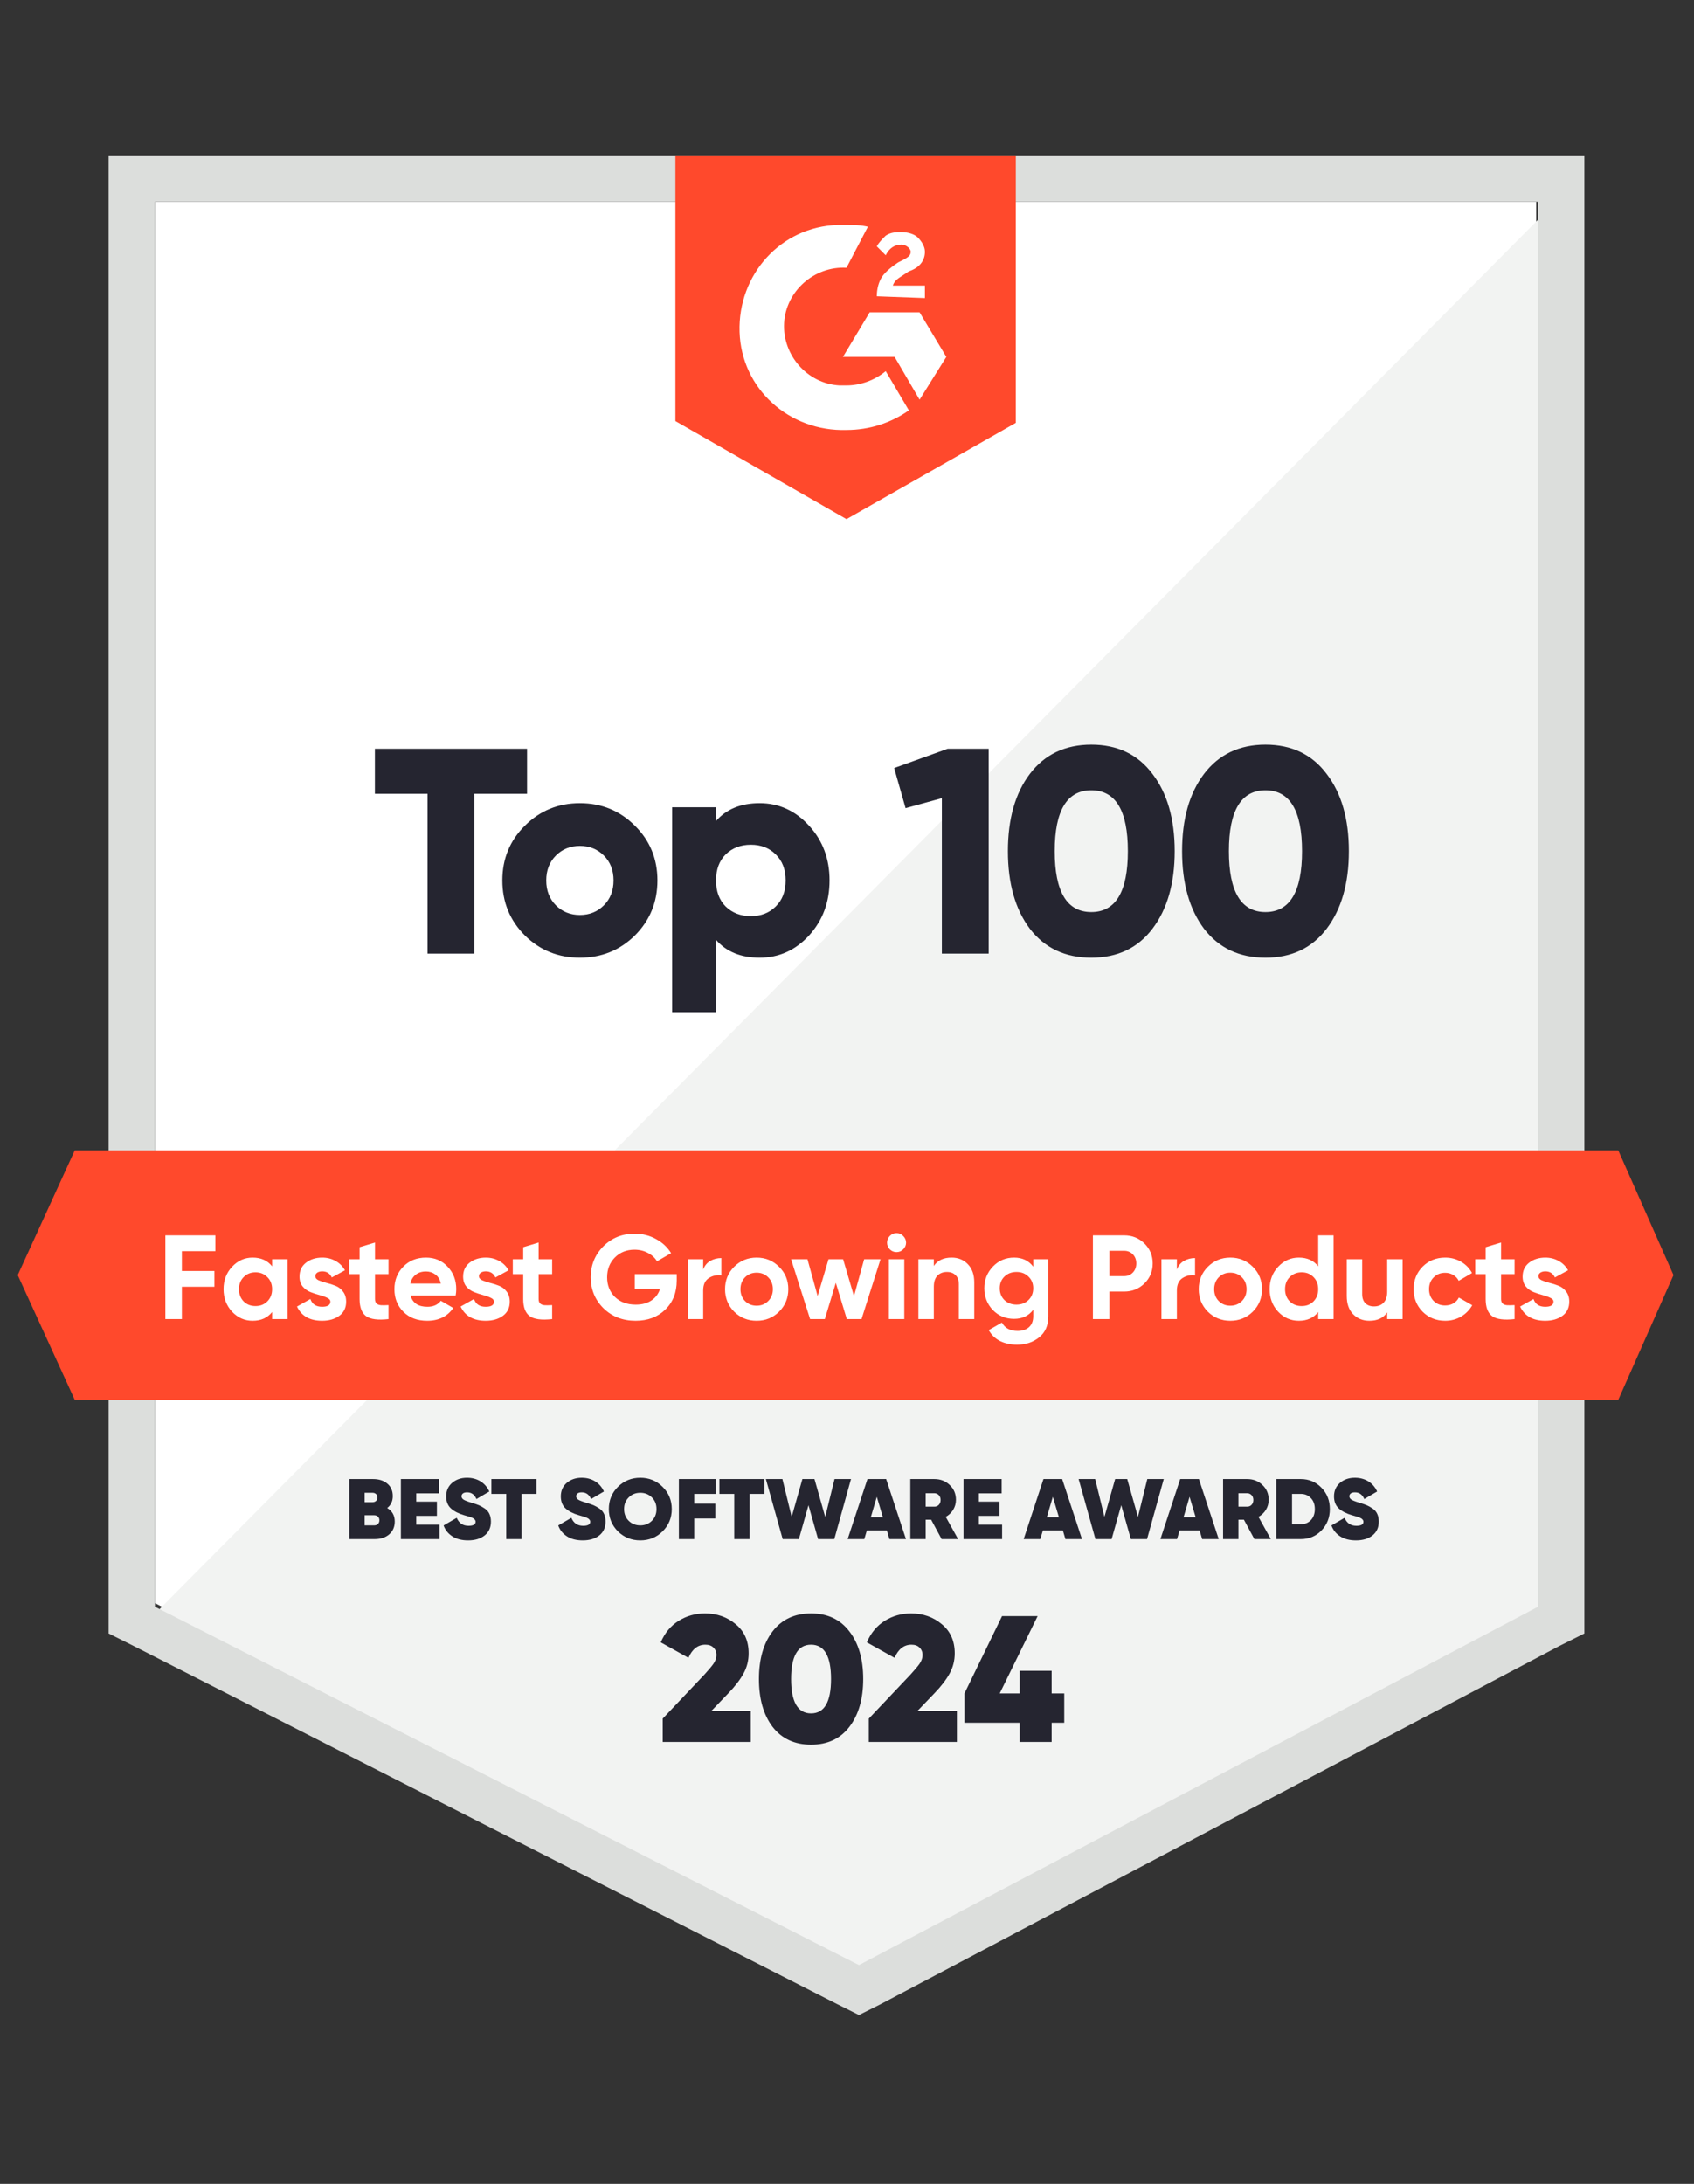
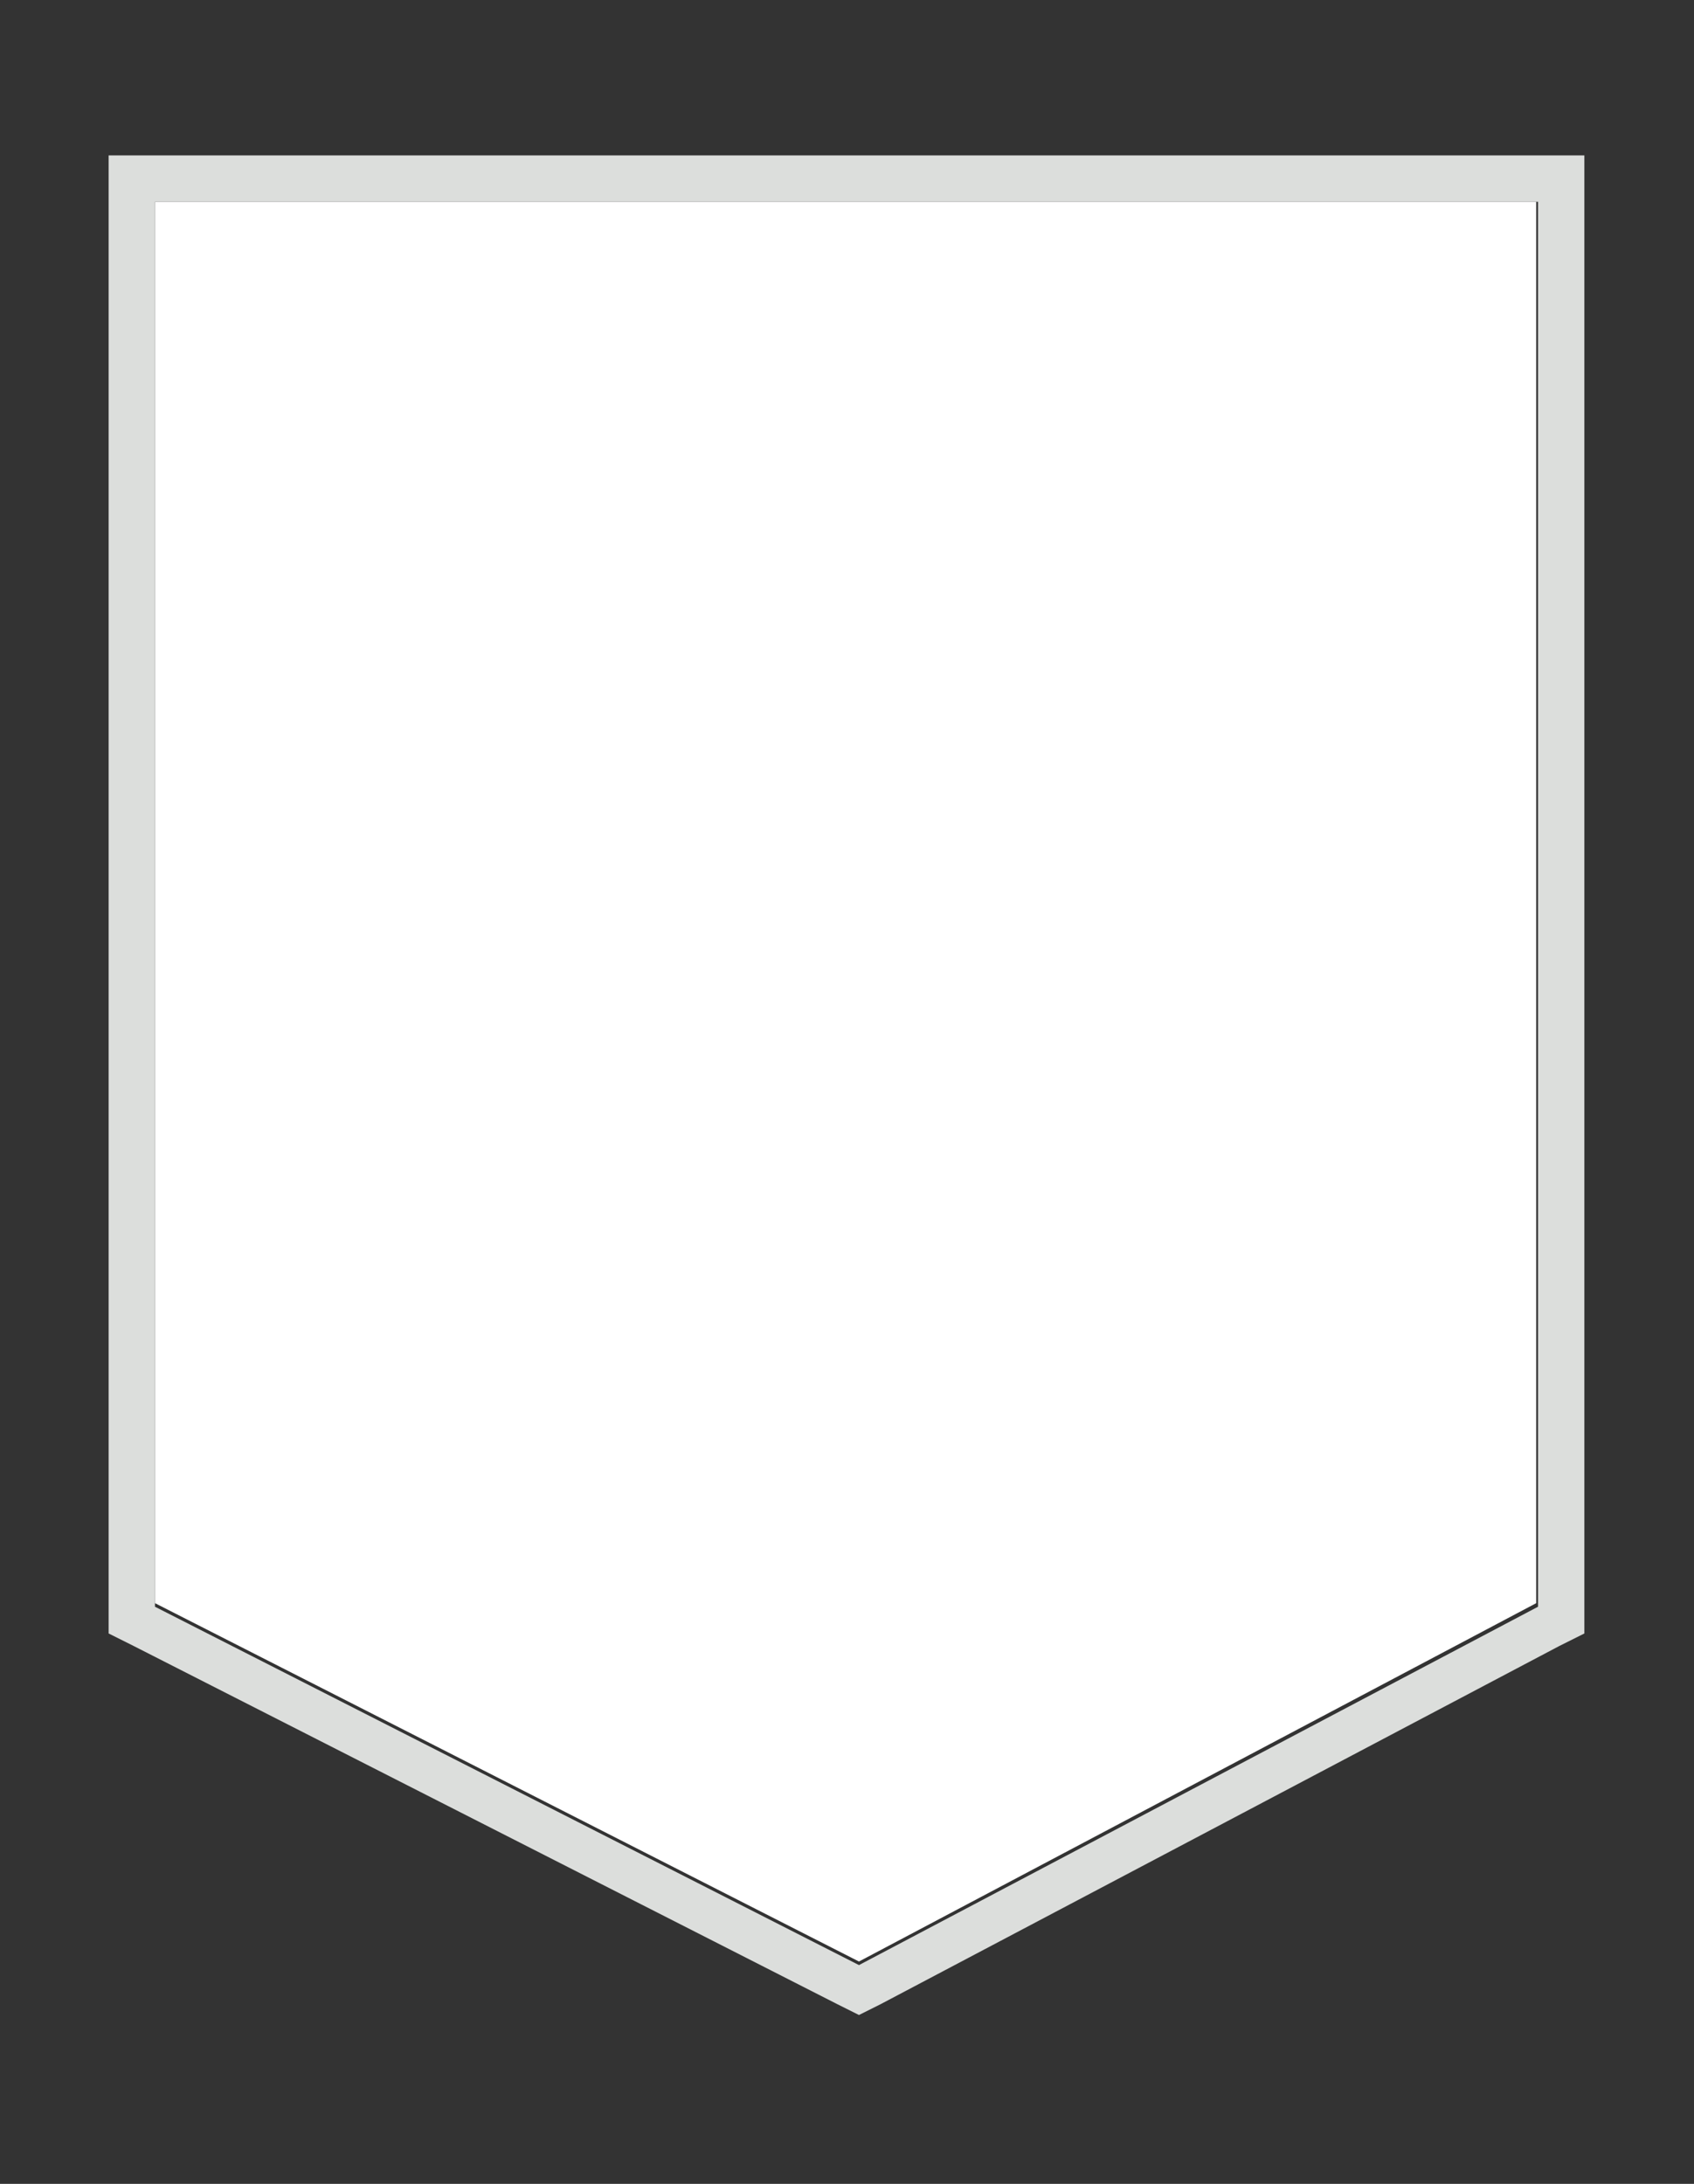
<svg xmlns="http://www.w3.org/2000/svg" width="142" height="183" viewBox="0 0 142 183" fill="none">
  <rect x="0" y="0" width="142" height="183" fill="#333333" stroke="none" />
  <path d="M12.99 134.337L72.003 164.367L128.775 134.337V16.908H12.99V134.337Z" fill="white" />
-   <path d="M129.972 17.356L11.796 136.428L73.051 166.757L129.972 137.624V17.356Z" fill="#F2F3F2" />
  <path d="M9.106 56.052V136.878L11.197 137.923L70.211 167.953L72.004 168.849L73.796 167.953L130.718 137.923L132.81 136.878V13.024H9.106V56.052ZM12.99 134.637V16.909H128.925V134.637L72.004 164.666L12.99 134.637Z" fill="#DCDEDC" />
-   <path d="M70.958 18.851C71.556 18.851 72.154 18.851 72.751 19L70.958 22.436C68.269 22.287 65.879 24.379 65.729 27.068C65.58 29.757 67.672 32.148 70.361 32.297H70.958C72.154 32.297 73.349 31.849 74.245 31.102L76.187 34.389C74.693 35.434 72.901 36.032 70.958 36.032C66.178 36.181 62.144 32.596 61.994 27.815C61.845 23.034 65.431 19 70.211 18.851H70.958ZM77.084 26.171L79.325 29.907L77.084 33.492L74.992 29.907H70.66L72.901 26.171H77.084ZM73.498 24.827C73.498 24.229 73.648 23.632 73.946 23.183C74.245 22.735 74.843 22.287 75.291 21.988L75.59 21.839C76.187 21.54 76.337 21.391 76.337 21.092C76.337 20.793 75.889 20.494 75.59 20.494C74.992 20.494 74.544 20.793 74.245 21.391L73.498 20.644C73.648 20.345 73.946 20.046 74.245 19.747C74.693 19.448 75.142 19.448 75.59 19.448C76.038 19.448 76.636 19.598 76.934 19.897C77.233 20.195 77.532 20.644 77.532 21.092C77.532 21.839 77.084 22.436 76.187 22.735L75.739 23.034C75.291 23.333 74.992 23.482 74.843 23.93H77.532V24.976L73.498 24.827ZM70.958 43.502L85.151 35.434V13.024H56.616V35.285L70.958 43.502ZM135.649 96.39H6.268L1.487 106.848L6.268 117.306H135.649L140.28 106.848L135.649 96.39Z" fill="#FF492C" />
-   <path d="M44.18 62.74V66.517H39.765V79.909H35.84V66.517H31.426V62.74H44.18ZM53.22 78.388C51.961 79.631 50.424 80.252 48.609 80.252C46.794 80.252 45.257 79.631 43.998 78.388C42.739 77.129 42.109 75.592 42.109 73.777C42.109 71.962 42.739 70.433 43.998 69.19C45.257 67.931 46.794 67.302 48.609 67.302C50.424 67.302 51.961 67.931 53.22 69.19C54.479 70.433 55.109 71.962 55.109 73.777C55.109 75.592 54.479 77.129 53.22 78.388ZM46.598 75.862C47.138 76.401 47.808 76.671 48.609 76.671C49.41 76.671 50.081 76.401 50.62 75.862C51.16 75.322 51.43 74.627 51.43 73.777C51.43 72.927 51.16 72.232 50.62 71.692C50.081 71.153 49.41 70.883 48.609 70.883C47.808 70.883 47.138 71.153 46.598 71.692C46.058 72.232 45.789 72.927 45.789 73.777C45.789 74.627 46.058 75.322 46.598 75.862ZM63.675 67.302C65.293 67.302 66.675 67.931 67.82 69.19C68.964 70.433 69.537 71.962 69.537 73.777C69.537 75.592 68.964 77.129 67.82 78.388C66.675 79.631 65.293 80.252 63.675 80.252C62.105 80.252 60.887 79.753 60.02 78.756V84.814H56.341V67.645H60.02V68.798C60.887 67.8 62.105 67.302 63.675 67.302ZM60.83 75.96C61.386 76.499 62.089 76.769 62.939 76.769C63.789 76.769 64.484 76.499 65.024 75.96C65.579 75.42 65.858 74.692 65.858 73.777C65.858 72.861 65.579 72.134 65.024 71.594C64.484 71.054 63.789 70.785 62.939 70.785C62.089 70.785 61.386 71.054 60.83 71.594C60.29 72.134 60.02 72.861 60.02 73.777C60.02 74.692 60.29 75.42 60.83 75.96ZM79.442 62.74H82.876V79.909H78.951V66.885L75.91 67.719L74.953 64.359L79.442 62.74ZM96.604 77.824C95.377 79.443 93.669 80.252 91.478 80.252C89.287 80.252 87.57 79.443 86.327 77.824C85.101 76.189 84.487 74.022 84.487 71.324C84.487 68.626 85.101 66.468 86.327 64.849C87.57 63.214 89.287 62.397 91.478 62.397C93.669 62.397 95.377 63.214 96.604 64.849C97.846 66.468 98.468 68.626 98.468 71.324C98.468 74.022 97.846 76.189 96.604 77.824ZM88.412 71.324C88.412 74.725 89.434 76.426 91.478 76.426C93.522 76.426 94.543 74.725 94.543 71.324C94.543 67.923 93.522 66.223 91.478 66.223C89.434 66.223 88.412 67.923 88.412 71.324ZM111.204 77.824C109.978 79.443 108.269 80.252 106.078 80.252C103.887 80.252 102.17 79.443 100.927 77.824C99.701 76.189 99.088 74.022 99.088 71.324C99.088 68.626 99.701 66.468 100.927 64.849C102.17 63.214 103.887 62.397 106.078 62.397C108.269 62.397 109.978 63.214 111.204 64.849C112.447 66.468 113.068 68.626 113.068 71.324C113.068 74.022 112.447 76.189 111.204 77.824ZM103.012 71.324C103.012 74.725 104.034 76.426 106.078 76.426C108.122 76.426 109.144 74.725 109.144 71.324C109.144 67.923 108.122 66.223 106.078 66.223C104.034 66.223 103.012 67.923 103.012 71.324Z" fill="#252530" />
-   <path d="M18.053 104.84H15.246V106.504H17.973V107.827H15.246V110.534H13.862V103.516H18.053V104.84ZM22.81 105.521H24.103V110.534H22.81V109.942C22.422 110.43 21.878 110.674 21.176 110.674C20.508 110.674 19.933 110.42 19.452 109.912C18.977 109.398 18.74 108.769 18.74 108.028C18.74 107.286 18.977 106.661 19.452 106.153C19.933 105.638 20.508 105.381 21.176 105.381C21.878 105.381 22.422 105.625 22.81 106.113V105.521ZM20.424 109.05C20.685 109.311 21.015 109.441 21.416 109.441C21.817 109.441 22.148 109.311 22.409 109.05C22.676 108.783 22.81 108.442 22.81 108.028C22.81 107.613 22.676 107.276 22.409 107.015C22.148 106.748 21.817 106.614 21.416 106.614C21.015 106.614 20.685 106.748 20.424 107.015C20.163 107.276 20.033 107.613 20.033 108.028C20.033 108.442 20.163 108.783 20.424 109.05ZM26.43 106.945C26.43 107.079 26.516 107.189 26.69 107.276C26.871 107.356 27.088 107.429 27.342 107.496C27.596 107.556 27.85 107.637 28.104 107.737C28.358 107.83 28.572 107.991 28.745 108.218C28.926 108.445 29.016 108.729 29.016 109.07C29.016 109.585 28.822 109.982 28.434 110.263C28.054 110.537 27.576 110.674 27.001 110.674C25.972 110.674 25.27 110.276 24.896 109.481L26.019 108.85C26.166 109.284 26.493 109.501 27.001 109.501C27.462 109.501 27.693 109.357 27.693 109.07C27.693 108.936 27.602 108.829 27.422 108.749C27.248 108.662 27.034 108.586 26.78 108.519C26.526 108.452 26.273 108.368 26.019 108.268C25.765 108.168 25.547 108.011 25.367 107.797C25.193 107.576 25.106 107.302 25.106 106.975C25.106 106.48 25.287 106.093 25.648 105.812C26.015 105.525 26.47 105.381 27.011 105.381C27.419 105.381 27.79 105.475 28.124 105.662C28.458 105.842 28.722 106.103 28.916 106.444L27.813 107.045C27.653 106.704 27.385 106.534 27.011 106.534C26.844 106.534 26.704 106.571 26.59 106.644C26.483 106.718 26.43 106.818 26.43 106.945ZM32.568 106.764H31.435V108.85C31.435 109.023 31.479 109.15 31.565 109.23C31.652 109.311 31.779 109.357 31.946 109.371C32.113 109.378 32.321 109.374 32.568 109.361V110.534C31.679 110.634 31.051 110.55 30.683 110.283C30.322 110.016 30.142 109.538 30.142 108.85V106.764H29.27V105.521H30.142V104.509L31.435 104.118V105.521H32.568V106.764ZM34.416 108.559C34.589 109.187 35.061 109.501 35.829 109.501C36.324 109.501 36.698 109.334 36.952 109L37.995 109.601C37.5 110.316 36.772 110.674 35.809 110.674C34.98 110.674 34.315 110.423 33.814 109.922C33.313 109.421 33.062 108.789 33.062 108.028C33.062 107.272 33.31 106.644 33.804 106.143C34.299 105.635 34.934 105.381 35.709 105.381C36.444 105.381 37.049 105.635 37.523 106.143C38.005 106.651 38.245 107.279 38.245 108.028C38.245 108.195 38.228 108.372 38.195 108.559H34.416ZM34.396 107.556H36.952C36.878 107.216 36.725 106.962 36.491 106.794C36.264 106.627 36.003 106.544 35.709 106.544C35.361 106.544 35.074 106.634 34.847 106.815C34.62 106.988 34.469 107.236 34.396 107.556ZM40.145 106.945C40.145 107.079 40.232 107.189 40.406 107.276C40.586 107.356 40.803 107.429 41.057 107.496C41.311 107.556 41.565 107.637 41.819 107.737C42.073 107.83 42.287 107.991 42.461 108.218C42.641 108.445 42.731 108.729 42.731 109.07C42.731 109.585 42.538 109.982 42.15 110.263C41.769 110.537 41.291 110.674 40.716 110.674C39.687 110.674 38.986 110.276 38.611 109.481L39.734 108.85C39.881 109.284 40.209 109.501 40.716 109.501C41.178 109.501 41.408 109.357 41.408 109.07C41.408 108.936 41.318 108.829 41.138 108.749C40.964 108.662 40.75 108.586 40.496 108.519C40.242 108.452 39.988 108.368 39.734 108.268C39.48 108.168 39.263 108.011 39.082 107.797C38.909 107.576 38.822 107.302 38.822 106.975C38.822 106.48 39.002 106.093 39.363 105.812C39.731 105.525 40.185 105.381 40.726 105.381C41.134 105.381 41.505 105.475 41.839 105.662C42.173 105.842 42.437 106.103 42.631 106.444L41.528 107.045C41.368 106.704 41.101 106.534 40.726 106.534C40.559 106.534 40.419 106.571 40.305 106.644C40.199 106.718 40.145 106.818 40.145 106.945ZM46.283 106.764H45.151V108.85C45.151 109.023 45.194 109.15 45.281 109.23C45.368 109.311 45.495 109.357 45.662 109.371C45.829 109.378 46.036 109.374 46.283 109.361V110.534C45.394 110.634 44.766 110.55 44.399 110.283C44.038 110.016 43.857 109.538 43.857 108.85V106.764H42.985V105.521H43.857V104.509L45.151 104.118V105.521H46.283V106.764ZM56.727 106.764V107.306C56.727 108.308 56.406 109.12 55.764 109.742C55.123 110.363 54.294 110.674 53.278 110.674C52.196 110.674 51.297 110.323 50.581 109.621C49.873 108.913 49.519 108.051 49.519 107.035C49.519 106.013 49.87 105.147 50.572 104.439C51.28 103.73 52.155 103.376 53.198 103.376C53.853 103.376 54.451 103.526 54.992 103.827C55.534 104.121 55.955 104.516 56.255 105.01L55.073 105.692C54.906 105.404 54.651 105.17 54.311 104.99C53.977 104.81 53.602 104.719 53.188 104.719C52.52 104.719 51.968 104.94 51.534 105.381C51.106 105.815 50.892 106.367 50.892 107.035C50.892 107.697 51.109 108.245 51.544 108.679C51.985 109.107 52.566 109.321 53.288 109.321C53.823 109.321 54.264 109.204 54.611 108.97C54.966 108.729 55.206 108.402 55.333 107.987H53.208V106.764H56.727ZM58.944 106.383C59.064 106.063 59.261 105.822 59.535 105.662C59.816 105.501 60.127 105.421 60.467 105.421V106.865C60.073 106.818 59.719 106.898 59.405 107.105C59.097 107.312 58.944 107.657 58.944 108.138V110.534H57.651V105.521H58.944V106.383ZM65.308 109.912C64.794 110.42 64.165 110.674 63.424 110.674C62.682 110.674 62.054 110.42 61.539 109.912C61.031 109.398 60.777 108.769 60.777 108.028C60.777 107.286 61.031 106.661 61.539 106.153C62.054 105.638 62.682 105.381 63.424 105.381C64.165 105.381 64.794 105.638 65.308 106.153C65.823 106.661 66.08 107.286 66.08 108.028C66.08 108.769 65.823 109.398 65.308 109.912ZM62.451 109.02C62.712 109.281 63.036 109.411 63.424 109.411C63.811 109.411 64.135 109.281 64.396 109.02C64.657 108.759 64.787 108.429 64.787 108.028C64.787 107.627 64.657 107.296 64.396 107.035C64.135 106.774 63.811 106.644 63.424 106.644C63.036 106.644 62.712 106.774 62.451 107.035C62.197 107.296 62.07 107.627 62.07 108.028C62.07 108.429 62.197 108.759 62.451 109.02ZM72.438 105.521H73.811L72.218 110.534H70.984L70.062 107.496L69.14 110.534H67.907L66.313 105.521H67.686L68.538 108.599L69.451 105.521H70.674L71.586 108.609L72.438 105.521ZM75.15 104.92C74.936 104.92 74.749 104.843 74.589 104.689C74.435 104.529 74.358 104.342 74.358 104.128C74.358 103.914 74.435 103.727 74.589 103.567C74.749 103.406 74.936 103.326 75.15 103.326C75.371 103.326 75.558 103.406 75.711 103.567C75.872 103.727 75.952 103.914 75.952 104.128C75.952 104.342 75.872 104.529 75.711 104.689C75.558 104.843 75.371 104.92 75.15 104.92ZM74.508 110.534V105.521H75.802V110.534H74.508ZM79.772 105.381C80.32 105.381 80.771 105.565 81.126 105.932C81.486 106.3 81.667 106.808 81.667 107.456V110.534H80.374V107.617C80.374 107.282 80.283 107.028 80.103 106.855C79.922 106.674 79.682 106.584 79.381 106.584C79.047 106.584 78.78 106.688 78.579 106.895C78.379 107.102 78.278 107.413 78.278 107.827V110.534H76.985V105.521H78.278V106.083C78.593 105.615 79.09 105.381 79.772 105.381ZM86.611 105.521H87.874V110.293C87.874 111.068 87.616 111.66 87.102 112.067C86.594 112.475 85.979 112.679 85.257 112.679C84.716 112.679 84.238 112.575 83.824 112.368C83.416 112.161 83.102 111.857 82.881 111.456L83.984 110.824C84.238 111.292 84.676 111.526 85.297 111.526C85.705 111.526 86.026 111.419 86.26 111.205C86.493 110.991 86.611 110.687 86.611 110.293V109.752C86.23 110.26 85.695 110.514 85.007 110.514C84.298 110.514 83.703 110.266 83.222 109.772C82.748 109.271 82.51 108.662 82.51 107.947C82.51 107.239 82.751 106.634 83.232 106.133C83.713 105.632 84.305 105.381 85.007 105.381C85.695 105.381 86.23 105.635 86.611 106.143V105.521ZM84.195 108.94C84.462 109.194 84.799 109.321 85.207 109.321C85.615 109.321 85.949 109.194 86.21 108.94C86.477 108.679 86.611 108.348 86.611 107.947C86.611 107.553 86.477 107.229 86.21 106.975C85.949 106.714 85.615 106.584 85.207 106.584C84.799 106.584 84.462 106.714 84.195 106.975C83.934 107.229 83.803 107.553 83.803 107.947C83.803 108.348 83.934 108.679 84.195 108.94ZM94.229 103.516C94.904 103.516 95.472 103.744 95.933 104.198C96.394 104.653 96.625 105.211 96.625 105.872C96.625 106.534 96.394 107.092 95.933 107.546C95.472 108.001 94.904 108.228 94.229 108.228H92.996V110.534H91.613V103.516H94.229ZM94.229 106.935C94.523 106.935 94.767 106.835 94.961 106.634C95.155 106.427 95.251 106.173 95.251 105.872C95.251 105.565 95.155 105.311 94.961 105.11C94.767 104.91 94.523 104.81 94.229 104.81H92.996V106.935H94.229ZM98.651 106.383C98.771 106.063 98.968 105.822 99.242 105.662C99.523 105.501 99.834 105.421 100.175 105.421V106.865C99.78 106.818 99.426 106.898 99.112 107.105C98.805 107.312 98.651 107.657 98.651 108.138V110.534H97.358V105.521H98.651V106.383ZM105.016 109.912C104.501 110.42 103.873 110.674 103.131 110.674C102.389 110.674 101.761 110.42 101.246 109.912C100.738 109.398 100.484 108.769 100.484 108.028C100.484 107.286 100.738 106.661 101.246 106.153C101.761 105.638 102.389 105.381 103.131 105.381C103.873 105.381 104.501 105.638 105.016 106.153C105.53 106.661 105.787 107.286 105.787 108.028C105.787 108.769 105.53 109.398 105.016 109.912ZM102.158 109.02C102.419 109.281 102.743 109.411 103.131 109.411C103.518 109.411 103.843 109.281 104.103 109.02C104.364 108.759 104.494 108.429 104.494 108.028C104.494 107.627 104.364 107.296 104.103 107.035C103.843 106.774 103.518 106.644 103.131 106.644C102.743 106.644 102.419 106.774 102.158 107.035C101.905 107.296 101.778 107.627 101.778 108.028C101.778 108.429 101.905 108.759 102.158 109.02ZM110.497 103.516H111.79V110.534H110.497V109.942C110.116 110.43 109.574 110.674 108.873 110.674C108.198 110.674 107.619 110.42 107.138 109.912C106.664 109.398 106.426 108.769 106.426 108.028C106.426 107.286 106.664 106.661 107.138 106.153C107.619 105.638 108.198 105.381 108.873 105.381C109.574 105.381 110.116 105.625 110.497 106.113V103.516ZM108.111 109.05C108.378 109.311 108.712 109.441 109.113 109.441C109.514 109.441 109.845 109.311 110.106 109.05C110.366 108.783 110.497 108.442 110.497 108.028C110.497 107.613 110.366 107.276 110.106 107.015C109.845 106.748 109.514 106.614 109.113 106.614C108.712 106.614 108.378 106.748 108.111 107.015C107.85 107.276 107.72 107.613 107.72 108.028C107.72 108.442 107.85 108.783 108.111 109.05ZM116.281 105.521H117.574V110.534H116.281V109.972C115.966 110.44 115.469 110.674 114.787 110.674C114.239 110.674 113.784 110.49 113.423 110.123C113.069 109.755 112.892 109.247 112.892 108.599V105.521H114.185V108.439C114.185 108.773 114.276 109.03 114.456 109.21C114.636 109.384 114.877 109.471 115.178 109.471C115.512 109.471 115.779 109.367 115.98 109.16C116.18 108.953 116.281 108.642 116.281 108.228V105.521ZM121.144 110.674C120.389 110.674 119.757 110.42 119.249 109.912C118.748 109.404 118.497 108.776 118.497 108.028C118.497 107.279 118.748 106.651 119.249 106.143C119.757 105.635 120.389 105.381 121.144 105.381C121.632 105.381 122.076 105.498 122.477 105.732C122.878 105.966 123.182 106.28 123.39 106.674L122.277 107.326C122.177 107.119 122.023 106.955 121.816 106.835C121.615 106.714 121.388 106.654 121.134 106.654C120.746 106.654 120.426 106.784 120.172 107.045C119.918 107.299 119.791 107.627 119.791 108.028C119.791 108.422 119.918 108.749 120.172 109.01C120.426 109.264 120.746 109.391 121.134 109.391C121.395 109.391 121.625 109.334 121.826 109.22C122.033 109.1 122.187 108.936 122.287 108.729L123.41 109.371C123.189 109.765 122.878 110.083 122.477 110.323C122.076 110.557 121.632 110.674 121.144 110.674ZM126.961 106.764H125.828V108.85C125.828 109.023 125.871 109.15 125.958 109.23C126.045 109.311 126.172 109.357 126.339 109.371C126.506 109.378 126.713 109.374 126.961 109.361V110.534C126.072 110.634 125.444 110.55 125.076 110.283C124.715 110.016 124.535 109.538 124.535 108.85V106.764H123.662V105.521H124.535V104.509L125.828 104.118V105.521H126.961V106.764ZM128.958 106.945C128.958 107.079 129.045 107.189 129.218 107.276C129.399 107.356 129.616 107.429 129.87 107.496C130.124 107.556 130.378 107.637 130.632 107.737C130.886 107.83 131.1 107.991 131.273 108.218C131.454 108.445 131.544 108.729 131.544 109.07C131.544 109.585 131.35 109.982 130.963 110.263C130.582 110.537 130.104 110.674 129.529 110.674C128.5 110.674 127.798 110.276 127.424 109.481L128.547 108.85C128.694 109.284 129.021 109.501 129.529 109.501C129.99 109.501 130.221 109.357 130.221 109.07C130.221 108.936 130.131 108.829 129.95 108.749C129.776 108.662 129.562 108.586 129.309 108.519C129.055 108.452 128.801 108.368 128.547 108.268C128.293 108.168 128.075 108.011 127.895 107.797C127.721 107.576 127.634 107.302 127.634 106.975C127.634 106.48 127.815 106.093 128.176 105.812C128.543 105.525 128.998 105.381 129.539 105.381C129.947 105.381 130.318 105.475 130.652 105.662C130.986 105.842 131.25 106.103 131.444 106.444L130.341 107.045C130.181 106.704 129.913 106.534 129.539 106.534C129.372 106.534 129.232 106.571 129.118 106.644C129.011 106.718 128.958 106.818 128.958 106.945Z" fill="white" />
-   <path d="M32.457 126.368C32.879 126.617 33.09 126.994 33.09 127.497C33.09 127.942 32.937 128.299 32.63 128.568C32.323 128.836 31.913 128.97 31.401 128.97H29.28V123.939H31.264C31.767 123.939 32.17 124.068 32.472 124.327C32.774 124.581 32.925 124.928 32.925 125.369C32.925 125.791 32.769 126.124 32.457 126.368ZM31.228 125.089H30.567V125.88H31.228C31.343 125.88 31.439 125.846 31.516 125.779C31.597 125.707 31.638 125.609 31.638 125.484C31.638 125.364 31.6 125.269 31.523 125.197C31.446 125.125 31.348 125.089 31.228 125.089ZM31.365 127.82C31.494 127.82 31.6 127.782 31.681 127.705C31.763 127.624 31.803 127.521 31.803 127.396C31.803 127.267 31.763 127.164 31.681 127.087C31.6 127.01 31.494 126.972 31.365 126.972H30.567V127.82H31.365ZM34.891 127.763H36.839V128.97H33.604V123.939H36.803V125.139H34.891V125.836H36.623V127.022H34.891V127.763ZM39.24 129.078C38.709 129.078 38.268 128.965 37.918 128.74C37.568 128.515 37.324 128.211 37.185 127.827L38.284 127.188C38.471 127.633 38.802 127.856 39.276 127.856C39.669 127.856 39.866 127.744 39.866 127.518C39.866 127.37 39.753 127.25 39.528 127.159C39.432 127.121 39.221 127.056 38.895 126.965C38.435 126.831 38.071 126.644 37.803 126.404C37.535 126.16 37.4 125.822 37.4 125.391C37.4 124.926 37.566 124.55 37.896 124.262C38.232 123.975 38.649 123.831 39.147 123.831C39.569 123.831 39.942 123.929 40.268 124.126C40.594 124.322 40.843 124.607 41.016 124.981L39.938 125.614C39.779 125.24 39.518 125.053 39.154 125.053C39.001 125.053 38.883 125.084 38.802 125.146C38.725 125.209 38.687 125.288 38.687 125.384C38.687 125.494 38.744 125.587 38.859 125.664C38.979 125.741 39.209 125.829 39.549 125.93C39.794 126.002 39.99 126.069 40.139 126.131C40.287 126.193 40.45 126.284 40.628 126.404C40.805 126.519 40.937 126.67 41.023 126.857C41.109 127.039 41.152 127.255 41.152 127.504C41.152 127.998 40.977 128.383 40.628 128.661C40.278 128.939 39.815 129.078 39.24 129.078ZM44.965 123.939V125.182H43.721V128.97H42.435V125.182H41.191V123.939H44.965ZM48.849 129.078C48.318 129.078 47.877 128.965 47.527 128.74C47.177 128.515 46.933 128.211 46.794 127.827L47.894 127.188C48.08 127.633 48.411 127.856 48.885 127.856C49.278 127.856 49.475 127.744 49.475 127.518C49.475 127.37 49.362 127.25 49.137 127.159C49.041 127.121 48.83 127.056 48.505 126.965C48.044 126.831 47.68 126.644 47.412 126.404C47.144 126.16 47.01 125.822 47.01 125.391C47.01 124.926 47.175 124.55 47.505 124.262C47.841 123.975 48.258 123.831 48.756 123.831C49.178 123.831 49.551 123.929 49.877 124.126C50.203 124.322 50.452 124.607 50.625 124.981L49.547 125.614C49.389 125.24 49.127 125.053 48.763 125.053C48.61 125.053 48.492 125.084 48.411 125.146C48.334 125.209 48.296 125.288 48.296 125.384C48.296 125.494 48.354 125.587 48.469 125.664C48.588 125.741 48.818 125.829 49.159 125.93C49.403 126.002 49.599 126.069 49.748 126.131C49.897 126.193 50.059 126.284 50.237 126.404C50.414 126.519 50.546 126.67 50.632 126.857C50.718 127.039 50.761 127.255 50.761 127.504C50.761 127.998 50.587 128.383 50.237 128.661C49.887 128.939 49.425 129.078 48.849 129.078ZM55.542 128.323C55.034 128.826 54.411 129.078 53.673 129.078C52.935 129.078 52.31 128.826 51.797 128.323C51.289 127.815 51.035 127.192 51.035 126.455C51.035 125.717 51.289 125.096 51.797 124.593C52.31 124.085 52.935 123.831 53.673 123.831C54.411 123.831 55.034 124.085 55.542 124.593C56.054 125.096 56.311 125.717 56.311 126.455C56.311 127.192 56.054 127.815 55.542 128.323ZM52.703 127.439C52.961 127.693 53.285 127.82 53.673 127.82C54.061 127.82 54.384 127.693 54.643 127.439C54.902 127.181 55.031 126.852 55.031 126.455C55.031 126.057 54.902 125.731 54.643 125.477C54.384 125.218 54.061 125.089 53.673 125.089C53.285 125.089 52.961 125.218 52.703 125.477C52.444 125.731 52.314 126.057 52.314 126.455C52.314 126.852 52.444 127.181 52.703 127.439ZM59.998 125.182H58.194V126.002H59.962V127.245H58.194V128.97H56.907V123.939H59.998V125.182ZM64.078 123.939V125.182H62.834V128.97H61.548V125.182H60.304V123.939H64.078ZM65.608 128.97L64.199 123.939H65.586L66.362 127.109L67.261 123.939H68.274L69.173 127.109L69.956 123.939H71.336L69.935 128.97H68.576L67.771 126.131L66.966 128.97H65.608ZM74.555 128.97L74.34 128.244H72.665L72.449 128.97H71.055L72.715 123.939H74.282L75.942 128.97H74.555ZM72.996 127.137H74.009L73.499 125.427L72.996 127.137ZM78.932 128.97L78.055 127.346H77.595V128.97H76.308V123.939H78.321C78.834 123.939 79.262 124.104 79.607 124.435C79.957 124.761 80.132 125.175 80.132 125.678C80.132 125.98 80.055 126.258 79.902 126.512C79.749 126.761 79.54 126.96 79.277 127.109L80.312 128.97H78.932ZM77.595 125.125V126.253H78.306C78.465 126.258 78.594 126.208 78.695 126.102C78.795 125.997 78.846 125.86 78.846 125.693C78.846 125.525 78.795 125.388 78.695 125.283C78.594 125.178 78.465 125.125 78.306 125.125H77.595ZM82.052 127.763H84V128.97H80.765V123.939H83.964V125.139H82.052V125.836H83.784V127.022H82.052V127.763ZM89.309 128.97L89.094 128.244H87.419L87.203 128.97H85.809L87.469 123.939H89.036L90.697 128.97H89.309ZM87.75 127.137H88.763L88.253 125.427L87.75 127.137ZM91.824 128.97L90.415 123.939H91.802L92.579 127.109L93.477 123.939H94.49L95.389 127.109L96.172 123.939H97.552L96.151 128.97H94.792L93.987 126.131L93.182 128.97H91.824ZM100.771 128.97L100.556 128.244H98.881L98.665 128.97H97.271L98.931 123.939H100.498L102.159 128.97H100.771ZM99.212 127.137H100.225L99.715 125.427L99.212 127.137ZM105.148 128.97L104.271 127.346H103.811V128.97H102.524V123.939H104.537C105.05 123.939 105.479 124.104 105.824 124.435C106.173 124.761 106.348 125.175 106.348 125.678C106.348 125.98 106.272 126.258 106.118 126.512C105.965 126.761 105.756 126.96 105.493 127.109L106.528 128.97H105.148ZM103.811 125.125V126.253H104.523C104.681 126.258 104.81 126.208 104.911 126.102C105.011 125.997 105.062 125.86 105.062 125.693C105.062 125.525 105.011 125.388 104.911 125.283C104.81 125.178 104.681 125.125 104.523 125.125H103.811ZM109.03 123.939C109.725 123.939 110.305 124.181 110.769 124.665C111.239 125.144 111.474 125.741 111.474 126.455C111.474 127.169 111.239 127.768 110.769 128.251C110.305 128.731 109.725 128.97 109.03 128.97H106.982V123.939H109.03ZM109.03 127.727C109.38 127.727 109.665 127.612 109.885 127.382C110.106 127.147 110.216 126.838 110.216 126.455C110.216 126.071 110.106 125.765 109.885 125.535C109.665 125.3 109.38 125.182 109.03 125.182H108.304V127.727H109.03ZM113.664 129.078C113.132 129.078 112.691 128.965 112.341 128.74C111.991 128.515 111.747 128.211 111.608 127.827L112.708 127.188C112.894 127.633 113.225 127.856 113.699 127.856C114.092 127.856 114.289 127.744 114.289 127.518C114.289 127.37 114.176 127.25 113.951 127.159C113.855 127.121 113.644 127.056 113.319 126.965C112.859 126.831 112.494 126.644 112.226 126.404C111.958 126.16 111.824 125.822 111.824 125.391C111.824 124.926 111.989 124.55 112.319 124.262C112.655 123.975 113.072 123.831 113.57 123.831C113.992 123.831 114.366 123.929 114.691 124.126C115.017 124.322 115.266 124.607 115.439 124.981L114.361 125.614C114.203 125.24 113.941 125.053 113.577 125.053C113.424 125.053 113.307 125.084 113.225 125.146C113.148 125.209 113.11 125.288 113.11 125.384C113.11 125.494 113.168 125.587 113.283 125.664C113.402 125.741 113.632 125.829 113.973 125.93C114.217 126.002 114.413 126.069 114.562 126.131C114.711 126.193 114.873 126.284 115.051 126.404C115.228 126.519 115.36 126.67 115.446 126.857C115.532 127.039 115.575 127.255 115.575 127.504C115.575 127.998 115.401 128.383 115.051 128.661C114.701 128.939 114.239 129.078 113.664 129.078ZM55.553 145.97V144.011L59.049 140.319C59.4 139.938 59.656 139.631 59.817 139.4C59.978 139.159 60.058 138.923 60.058 138.692C60.058 138.431 59.973 138.22 59.802 138.059C59.641 137.898 59.415 137.818 59.124 137.818C58.501 137.818 58.029 138.185 57.708 138.918L55.387 137.622C55.728 136.829 56.231 136.226 56.894 135.814C57.557 135.402 58.29 135.196 59.094 135.196C60.098 135.196 60.957 135.498 61.671 136.1C62.394 136.693 62.755 137.507 62.755 138.541C62.755 139.154 62.61 139.722 62.319 140.244C62.037 140.756 61.62 141.299 61.068 141.872L59.636 143.363H62.936V145.97H55.553ZM71.198 144.704C70.434 145.699 69.364 146.196 67.988 146.196C66.612 146.196 65.537 145.699 64.763 144.704C64 143.7 63.618 142.364 63.618 140.696C63.618 139.029 64 137.698 64.763 136.703C65.537 135.698 66.612 135.196 67.988 135.196C69.364 135.196 70.434 135.698 71.198 136.703C71.971 137.698 72.358 139.029 72.358 140.696C72.358 142.364 71.971 143.7 71.198 144.704ZM66.315 140.696C66.315 142.615 66.873 143.574 67.988 143.574C69.103 143.574 69.661 142.615 69.661 140.696C69.661 138.777 69.103 137.818 67.988 137.818C66.873 137.818 66.315 138.777 66.315 140.696ZM72.829 145.97V144.011L76.325 140.319C76.676 139.938 76.932 139.631 77.093 139.4C77.254 139.159 77.334 138.923 77.334 138.692C77.334 138.431 77.249 138.22 77.078 138.059C76.917 137.898 76.691 137.818 76.4 137.818C75.777 137.818 75.305 138.185 74.983 138.918L72.663 137.622C73.004 136.829 73.507 136.226 74.17 135.814C74.833 135.402 75.566 135.196 76.37 135.196C77.374 135.196 78.233 135.498 78.947 136.1C79.67 136.693 80.031 137.507 80.031 138.541C80.031 139.154 79.886 139.722 79.594 140.244C79.313 140.756 78.896 141.299 78.344 141.872L76.912 143.363H80.212V145.97H72.829ZM89.21 141.902V144.358H88.155V145.97H85.472V144.358H80.846V141.902L83.996 135.422H86.979L83.8 141.902H85.472V140.003H88.155V141.902H89.21Z" fill="#252530" />
</svg>